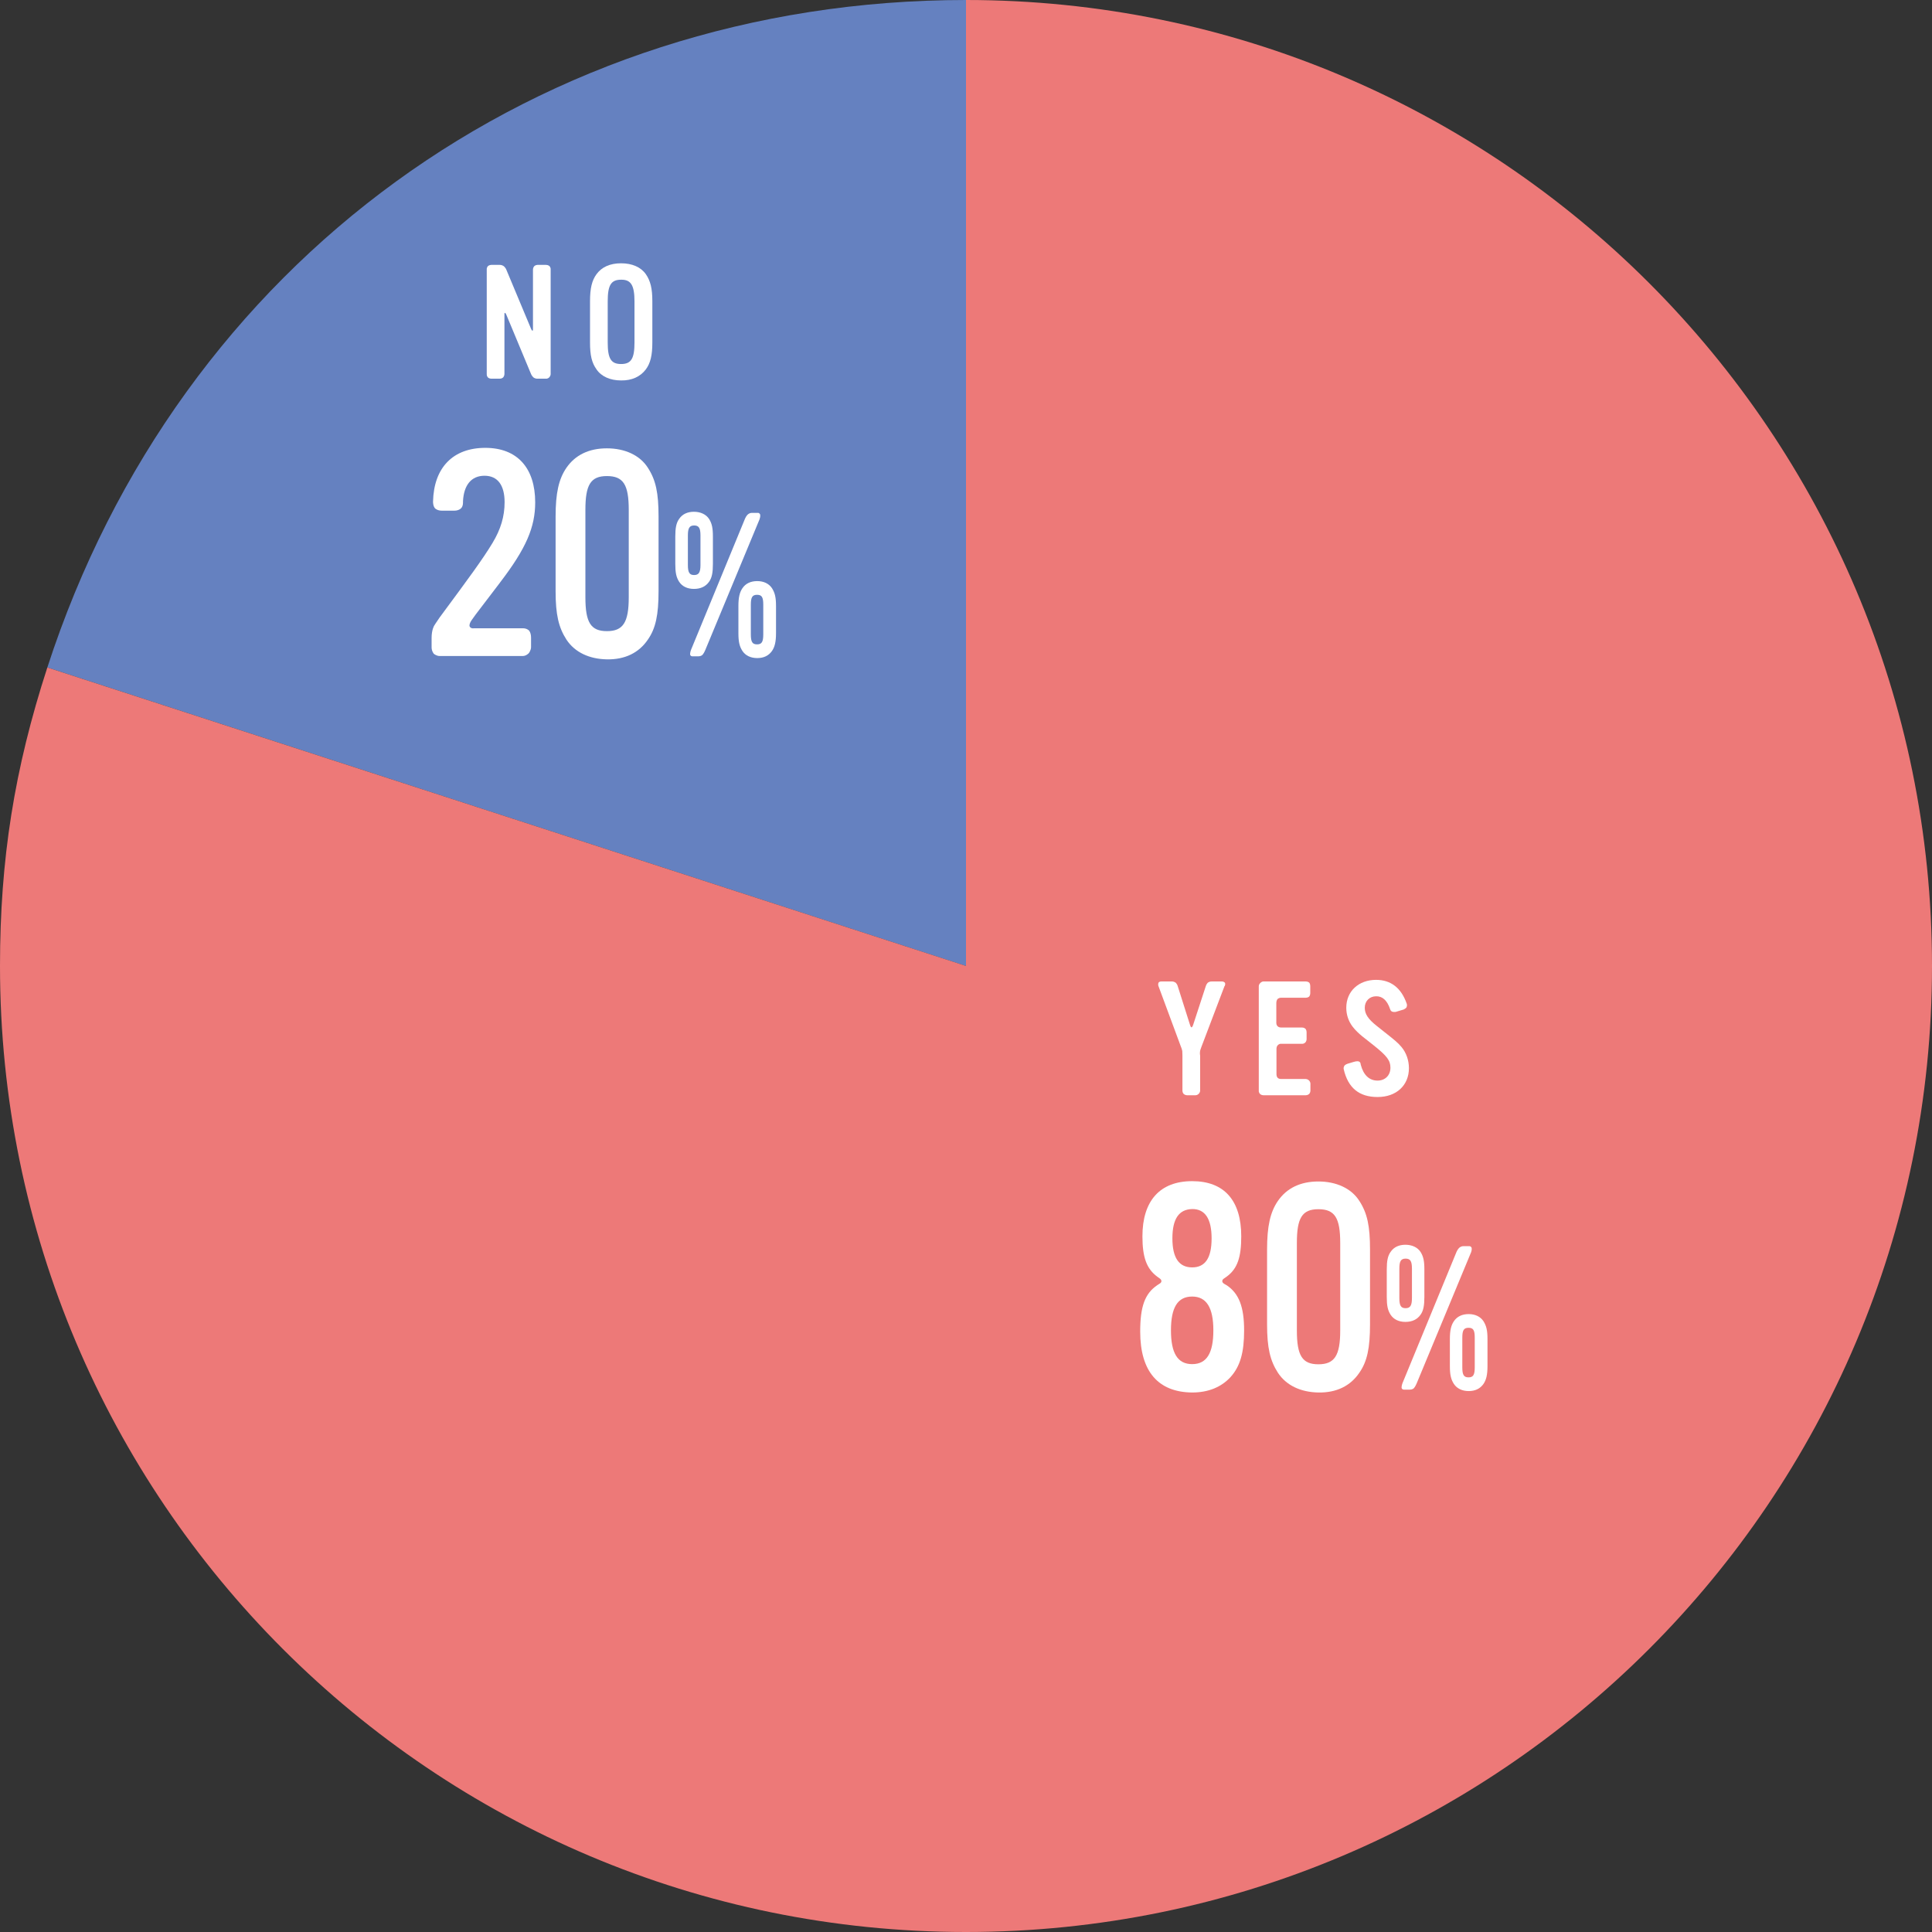
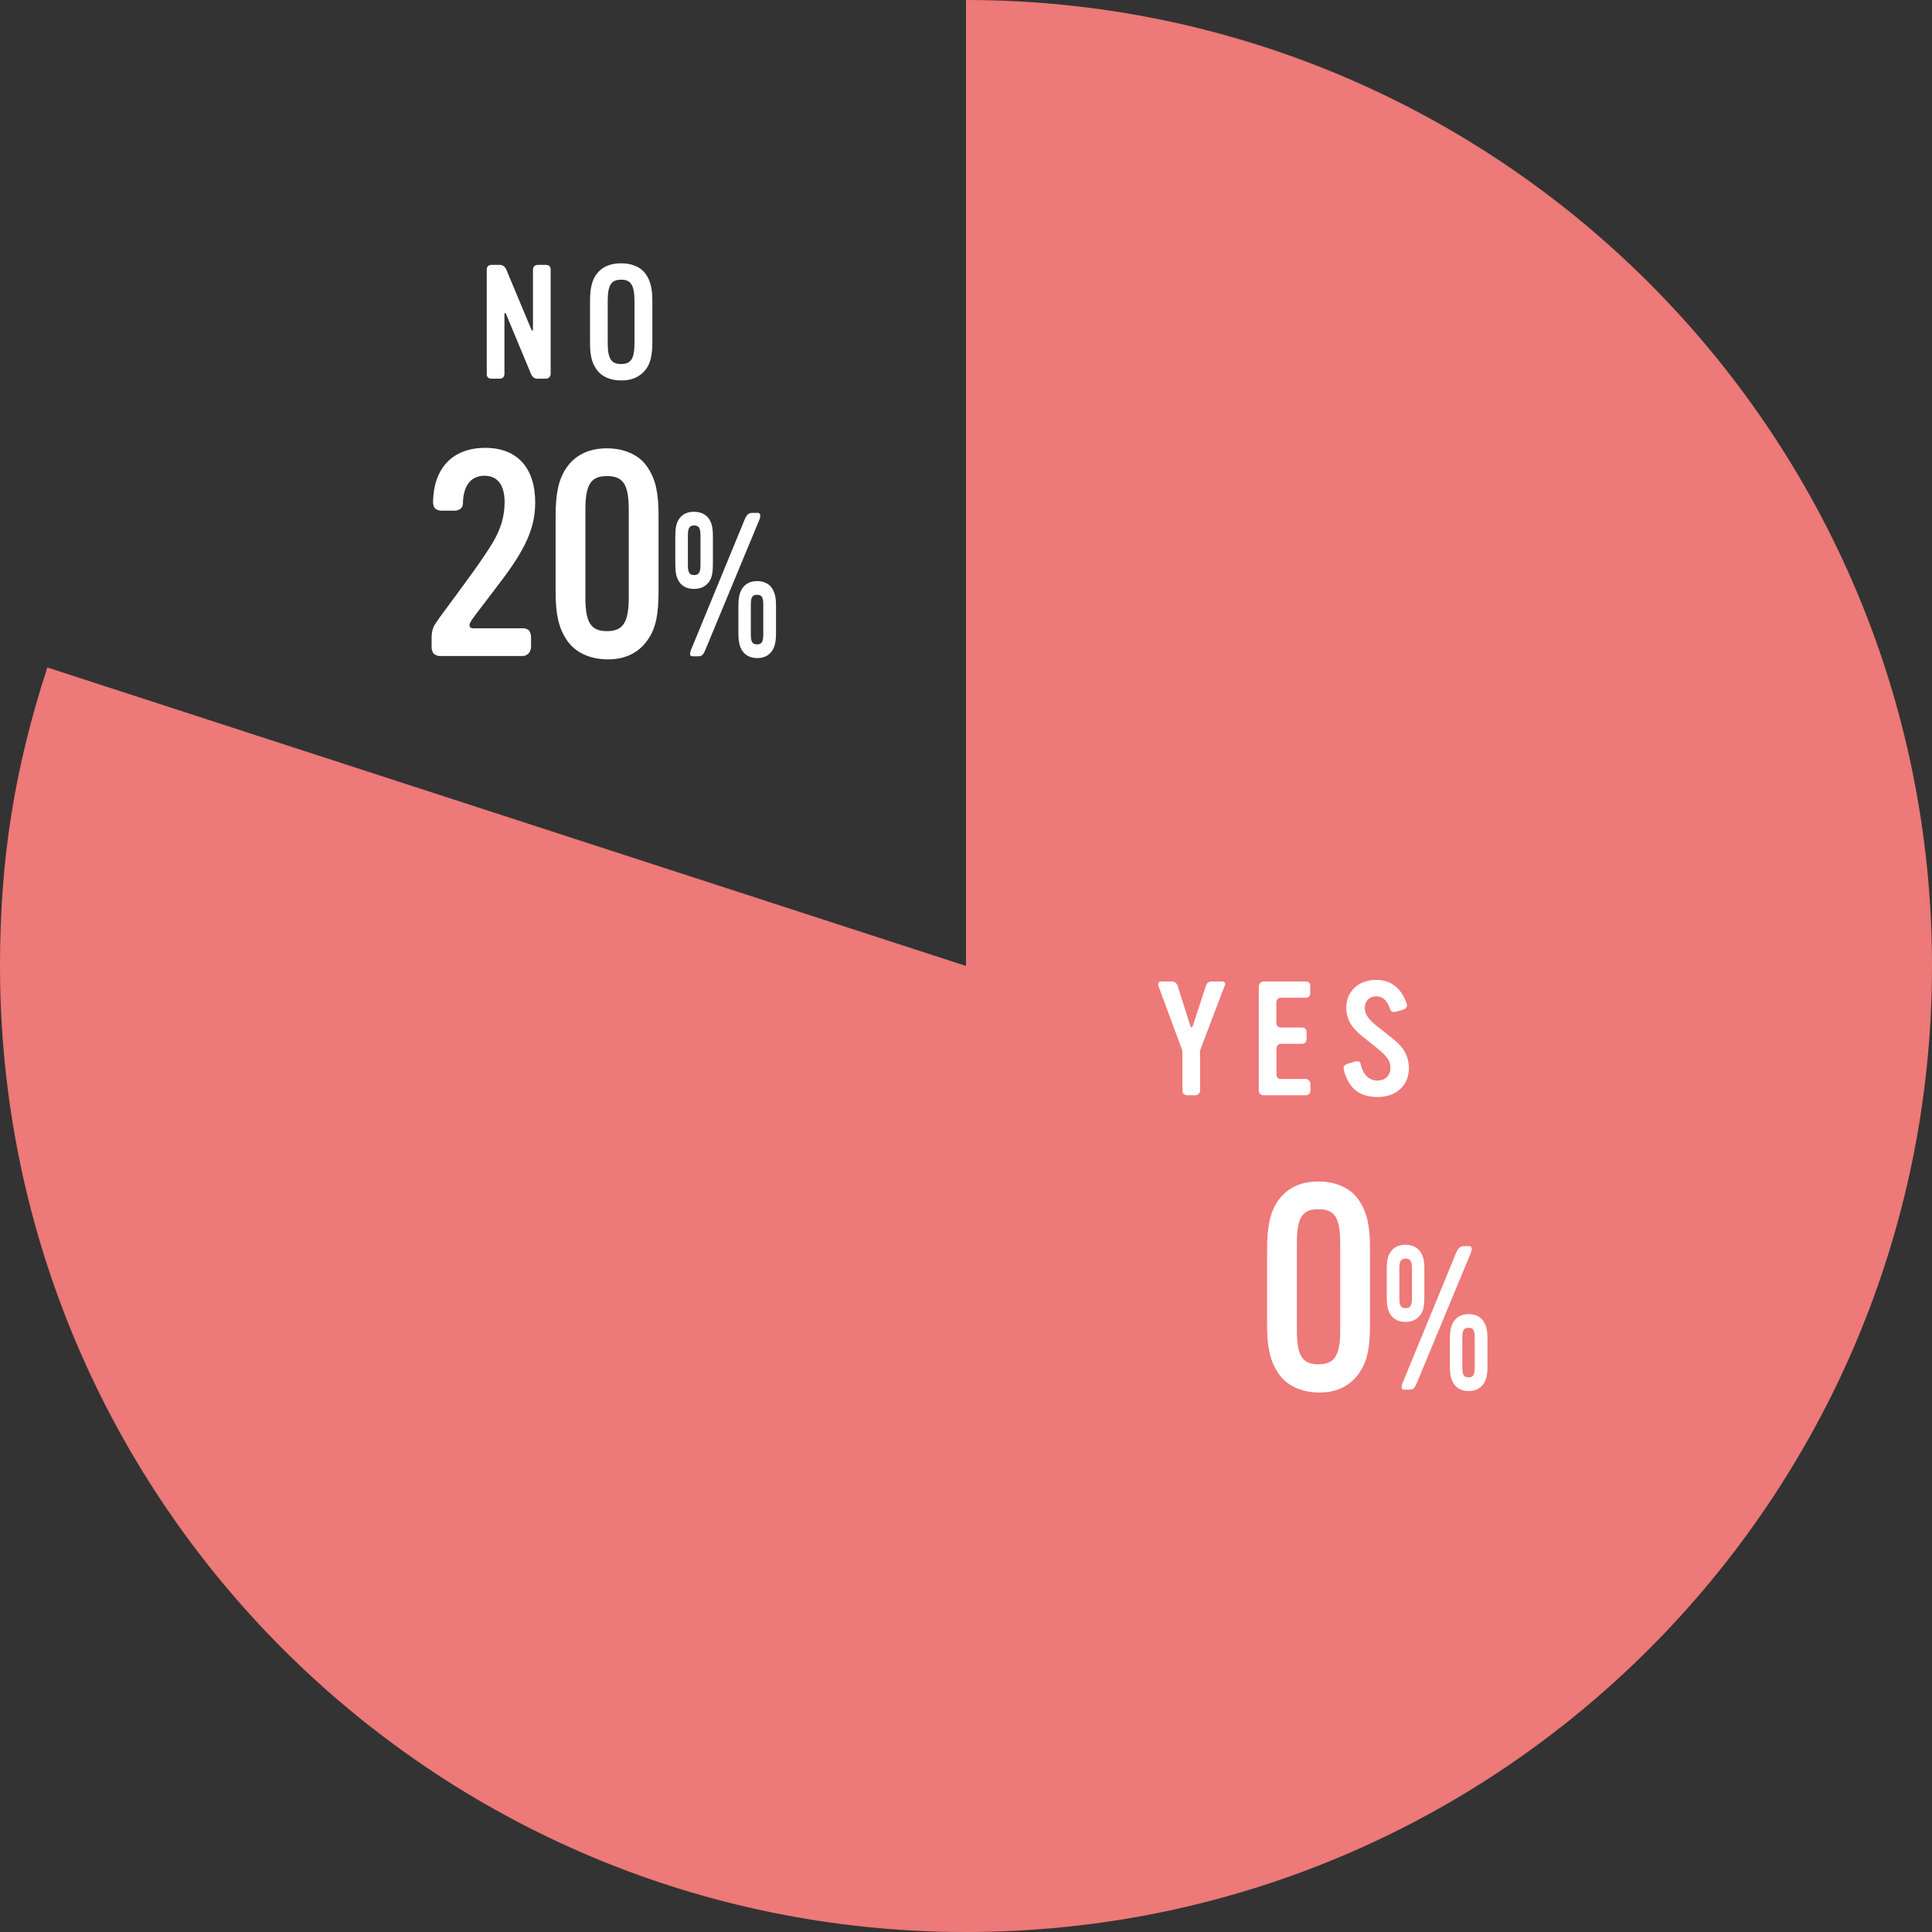
<svg xmlns="http://www.w3.org/2000/svg" id="a" viewBox="0 0 121.22 121.22">
  <rect x="0" y="0" width="121.22" height="121.22" fill="#333333" stroke="none" />
  <defs>
    <style>.b{fill:#fff;}.c{fill:#ed7978;}.d{fill:#6581c0;}</style>
  </defs>
-   <path class="d" d="M60.61,60.61L2.97,41.88C11.24,16.41,33.83,0,60.61,0v60.61Z" />
  <path class="c" d="M60.61,60.61V0c33.47,0,60.61,27.14,60.61,60.61s-27.14,60.61-60.61,60.61S0,94.09,0,60.61c0-6.69.9-12.36,2.97-18.73l57.65,18.73Z" />
-   <path class="b" d="M77.21,86.4c-.58.63-1.39.97-2.41.97-2.14-.02-3.26-1.33-3.26-3.82,0-1.57.29-2.39,1.08-2.92.13-.09.25-.13.25-.25s-.13-.18-.25-.27c-.68-.5-.94-1.22-.94-2.54,0-2.23,1.1-3.46,3.12-3.46s3.08,1.22,3.08,3.46c0,1.3-.23,2.02-.9,2.52-.14.11-.29.16-.29.29s.14.18.29.27c.76.52,1.08,1.35,1.08,2.83,0,1.39-.25,2.25-.85,2.92ZM74.8,81.35c-.92,0-1.33.7-1.33,2.12s.41,2.12,1.33,2.12,1.33-.7,1.33-2.12-.43-2.12-1.33-2.12ZM74.8,75.86c-.83.02-1.24.61-1.24,1.84s.42,1.82,1.24,1.82,1.22-.59,1.22-1.82-.41-1.85-1.22-1.84Z" />
  <path class="b" d="M85.29,86.13c-.56.83-1.44,1.26-2.57,1.24-1.12-.02-2.02-.45-2.54-1.24-.49-.76-.68-1.57-.68-3.04v-4.68c0-1.48.2-2.36.68-3.06.56-.81,1.42-1.22,2.54-1.22s2.07.43,2.57,1.22c.5.77.67,1.58.67,3.06v4.68c0,1.49-.18,2.34-.67,3.04ZM84.09,77.99c0-1.58-.34-2.12-1.37-2.12s-1.35.56-1.35,2.12v5.49c0,1.58.34,2.12,1.35,2.12s1.37-.54,1.37-2.12v-5.49Z" />
  <path class="b" d="M89.13,82.49c-.21.3-.53.45-.95.45s-.74-.16-.93-.45c-.18-.28-.24-.58-.24-1.12v-1.71c0-.54.06-.86.24-1.11.2-.3.52-.45.93-.45s.76.16.95.45c.18.29.24.57.24,1.11v1.71c0,.54-.06.87-.24,1.12ZM88.59,79.6c0-.47-.1-.63-.4-.63s-.39.18-.39.63v1.85c0,.47.1.63.39.63s.4-.16.4-.63v-1.85ZM92.31,78.55l-3.42,8.24c-.1.24-.19.32-.19.32,0,0-.08.08-.24.08h-.37c-.13,0-.15-.11-.15-.11,0,0-.01-.11.05-.28l3.4-8.26c.08-.18.18-.26.18-.26,0,0,.1-.09.24-.09h.38c.09-.01.14.09.14.09,0,0,.04.13-.03.28ZM93.08,86.83c-.21.3-.52.45-.93.45s-.74-.16-.93-.45c-.18-.28-.25-.57-.25-1.11v-1.71c0-.54.08-.86.25-1.11.2-.3.52-.45.93-.45s.74.16.93.45c.18.29.25.57.25,1.11v1.71c0,.54-.08.86-.25,1.11ZM92.53,83.93c0-.47-.09-.62-.39-.62s-.39.16-.39.62v1.87c0,.47.1.62.39.62s.39-.15.39-.62v-1.87Z" />
  <path class="b" d="M31.36,36.57l-1.51,1.98-.23.32c-.2.27-.16.41-.16.41,0,0,.04.18.29.14h3.06c.25,0,.38.14.38.14,0,0,.13.13.13.45v.59c0,.2-.14.38-.14.38,0,0-.16.18-.38.18h-5.22c-.2,0-.36-.14-.36-.14,0,0-.14-.16-.14-.4v-.59c0-.52.16-.77.16-.77,0,0,.14-.23.36-.54l.2-.27c1.53-2.07,2.48-3.35,3.1-4.38.52-.86.76-1.67.76-2.56,0-1.06-.43-1.66-1.26-1.66s-1.3.59-1.35,1.6c0,.07.02.31-.13.45,0,0-.14.14-.4.14h-.81c-.27,0-.41-.14-.41-.14-.13-.14-.13-.38-.13-.43.05-2.14,1.26-3.37,3.28-3.37s3.13,1.28,3.13,3.42c0,1.55-.56,2.88-2.2,5.02Z" />
  <path class="b" d="M40.65,40.13c-.56.83-1.44,1.26-2.57,1.24-1.12-.02-2.02-.45-2.54-1.24-.49-.76-.68-1.57-.68-3.04v-4.68c0-1.48.2-2.36.68-3.06.56-.81,1.42-1.22,2.54-1.22s2.07.43,2.57,1.22c.5.77.67,1.58.67,3.06v4.68c0,1.49-.18,2.34-.67,3.04ZM39.45,31.99c0-1.58-.34-2.12-1.37-2.12s-1.35.56-1.35,2.12v5.49c0,1.58.34,2.12,1.35,2.12s1.37-.54,1.37-2.12v-5.49Z" />
  <path class="b" d="M44.49,36.5c-.21.3-.53.45-.95.45s-.74-.16-.93-.45c-.18-.28-.24-.58-.24-1.12v-1.71c0-.54.06-.86.24-1.11.2-.3.52-.45.93-.45s.76.16.95.45c.18.29.24.57.24,1.11v1.71c0,.54-.06.87-.24,1.12ZM43.95,33.6c0-.47-.1-.63-.4-.63s-.39.18-.39.63v1.85c0,.47.1.63.39.63s.4-.16.4-.63v-1.85ZM47.67,32.55l-3.42,8.24c-.1.24-.19.31-.19.31,0,0-.08.08-.24.08h-.37c-.13,0-.15-.11-.15-.11,0,0-.01-.11.05-.28l3.4-8.26c.08-.18.18-.26.18-.26,0,0,.1-.09.24-.09h.38c.09-.01.14.09.14.09,0,0,.04.13-.03.28ZM48.44,40.84c-.21.3-.52.45-.93.45s-.74-.16-.93-.45c-.18-.28-.25-.57-.25-1.11v-1.71c0-.54.08-.86.25-1.11.2-.3.52-.45.93-.45s.74.16.93.45c.18.29.25.57.25,1.11v1.71c0,.54-.08.86-.25,1.11ZM47.89,37.94c0-.47-.09-.62-.39-.62s-.39.16-.39.62v1.87c0,.47.1.62.39.62s.39-.15.39-.62v-1.87Z" />
  <path class="b" d="M34.46,23.68s-.09.09-.2.08h-.54c-.19,0-.27-.1-.27-.1,0,0-.09-.09-.13-.19l-1.55-3.72c-.05-.12-.09-.12-.09-.12,0,0-.04,0-.03.12v3.72c0,.12-.08.21-.08.21,0,0-.08.08-.21.08h-.54c-.13,0-.21-.08-.21-.08,0,0-.08-.09-.07-.2v-6.57c-.01-.12.07-.21.07-.21,0,0,.09-.08.21-.08h.54c.17,0,.27.1.27.1,0,0,.1.1.13.18l1.56,3.73c.05.12.09.12.09.12,0,0,.04,0,.03-.12v-3.72c0-.12.08-.21.08-.21,0,0,.09-.08.2-.08h.54c.13,0,.21.07.21.07,0,0,.09.09.08.21v6.58c0,.1-.09.2-.09.2Z" />
  <path class="b" d="M40.52,23.18c-.35.46-.88.7-1.55.69-.69,0-1.24-.25-1.54-.69-.3-.42-.41-.88-.41-1.69v-2.59c0-.81.12-1.31.41-1.7.33-.45.85-.68,1.54-.68s1.24.24,1.55.68c.29.42.41.89.41,1.7v2.59c0,.81-.12,1.3-.41,1.69ZM39.81,18.92c0-1.02-.22-1.38-.84-1.37-.64,0-.84.35-.84,1.37v2.56c0,1.01.2,1.36.84,1.36s.84-.35.84-1.36v-2.56Z" />
  <path class="b" d="M76.83,61.87l-1.44,3.79c-.05.11-.09.27-.09.27,0,0-.03.17,0,.3v2.2c0,.13-.1.21-.1.21,0,0-.08.08-.19.08h-.53c-.12,0-.21-.08-.21-.08,0,0-.08-.08-.08-.2v-2.21c0-.12-.01-.29-.01-.29,0,0-.04-.17-.09-.28l-1.4-3.78c-.05-.12,0-.22,0-.22,0,0,.03-.08.18-.08h.66c.15,0,.25.09.25.09,0,0,.09.1.11.19l.78,2.46c.04.14.09.14.09.14,0,0,.05,0,.1-.15l.8-2.45c.03-.1.11-.19.11-.19,0,0,.08-.09.26-.09h.63c.15,0,.2.09.2.09,0,0,.04.09-.02.2Z" />
  <path class="b" d="M82.14,68.64s-.09.08-.21.08h-2.66c-.13,0-.21-.08-.21-.08,0,0-.09-.09-.08-.2v-6.57c0-.1.09-.19.09-.19,0,0,.09-.1.2-.1h2.66c.15,0,.22.08.22.08,0,0,.06.07.06.21v.45c0,.13-.07.21-.07.21,0,0-.08.07-.2.07h-1.57c-.12,0-.21.08-.21.08,0,0-.08.09-.08.25v1.26c0,.12.08.2.08.2,0,0,.08.08.21.08h1.33c.13,0,.21.08.21.08,0,0,.07.08.07.21v.45c0,.11-.08.2-.08.2,0,0-.09.09-.2.08h-1.34c-.11,0-.19.09-.19.09,0,0-.08.08-.08.21v1.62c0,.14.07.21.07.21,0,0,.07.08.2.08h1.57c.11,0,.2.09.2.09,0,0,.09.08.09.21v.44c0,.11-.08.2-.08.2Z" />
  <path class="b" d="M86.43,68.83c-1.15,0-1.85-.57-2.12-1.74-.02-.09,0-.14.04-.22,0,0,.05-.08.21-.13l.4-.12c.19-.06.3-.02.3-.02.11.05.1.12.12.21.17.65.54.99,1.05.99.48,0,.81-.33.81-.81,0-.45-.22-.74-1.05-1.4-.38-.3-.61-.48-.72-.57-.22-.18-.43-.38-.6-.6-.26-.34-.4-.75-.4-1.19,0-1.04.78-1.75,1.87-1.75.93,0,1.58.51,1.92,1.49.03.09.02.13,0,.21,0,0-.02.08-.19.16l-.5.15c-.15.02-.23-.02-.23-.02-.08-.04-.1-.09-.13-.18-.18-.52-.47-.79-.87-.78-.41,0-.71.3-.71.72,0,.39.21.71.74,1.13l.49.39c.62.49.85.67,1.08.95.3.36.46.84.46,1.32,0,1.08-.79,1.81-1.96,1.81Z" />
</svg>